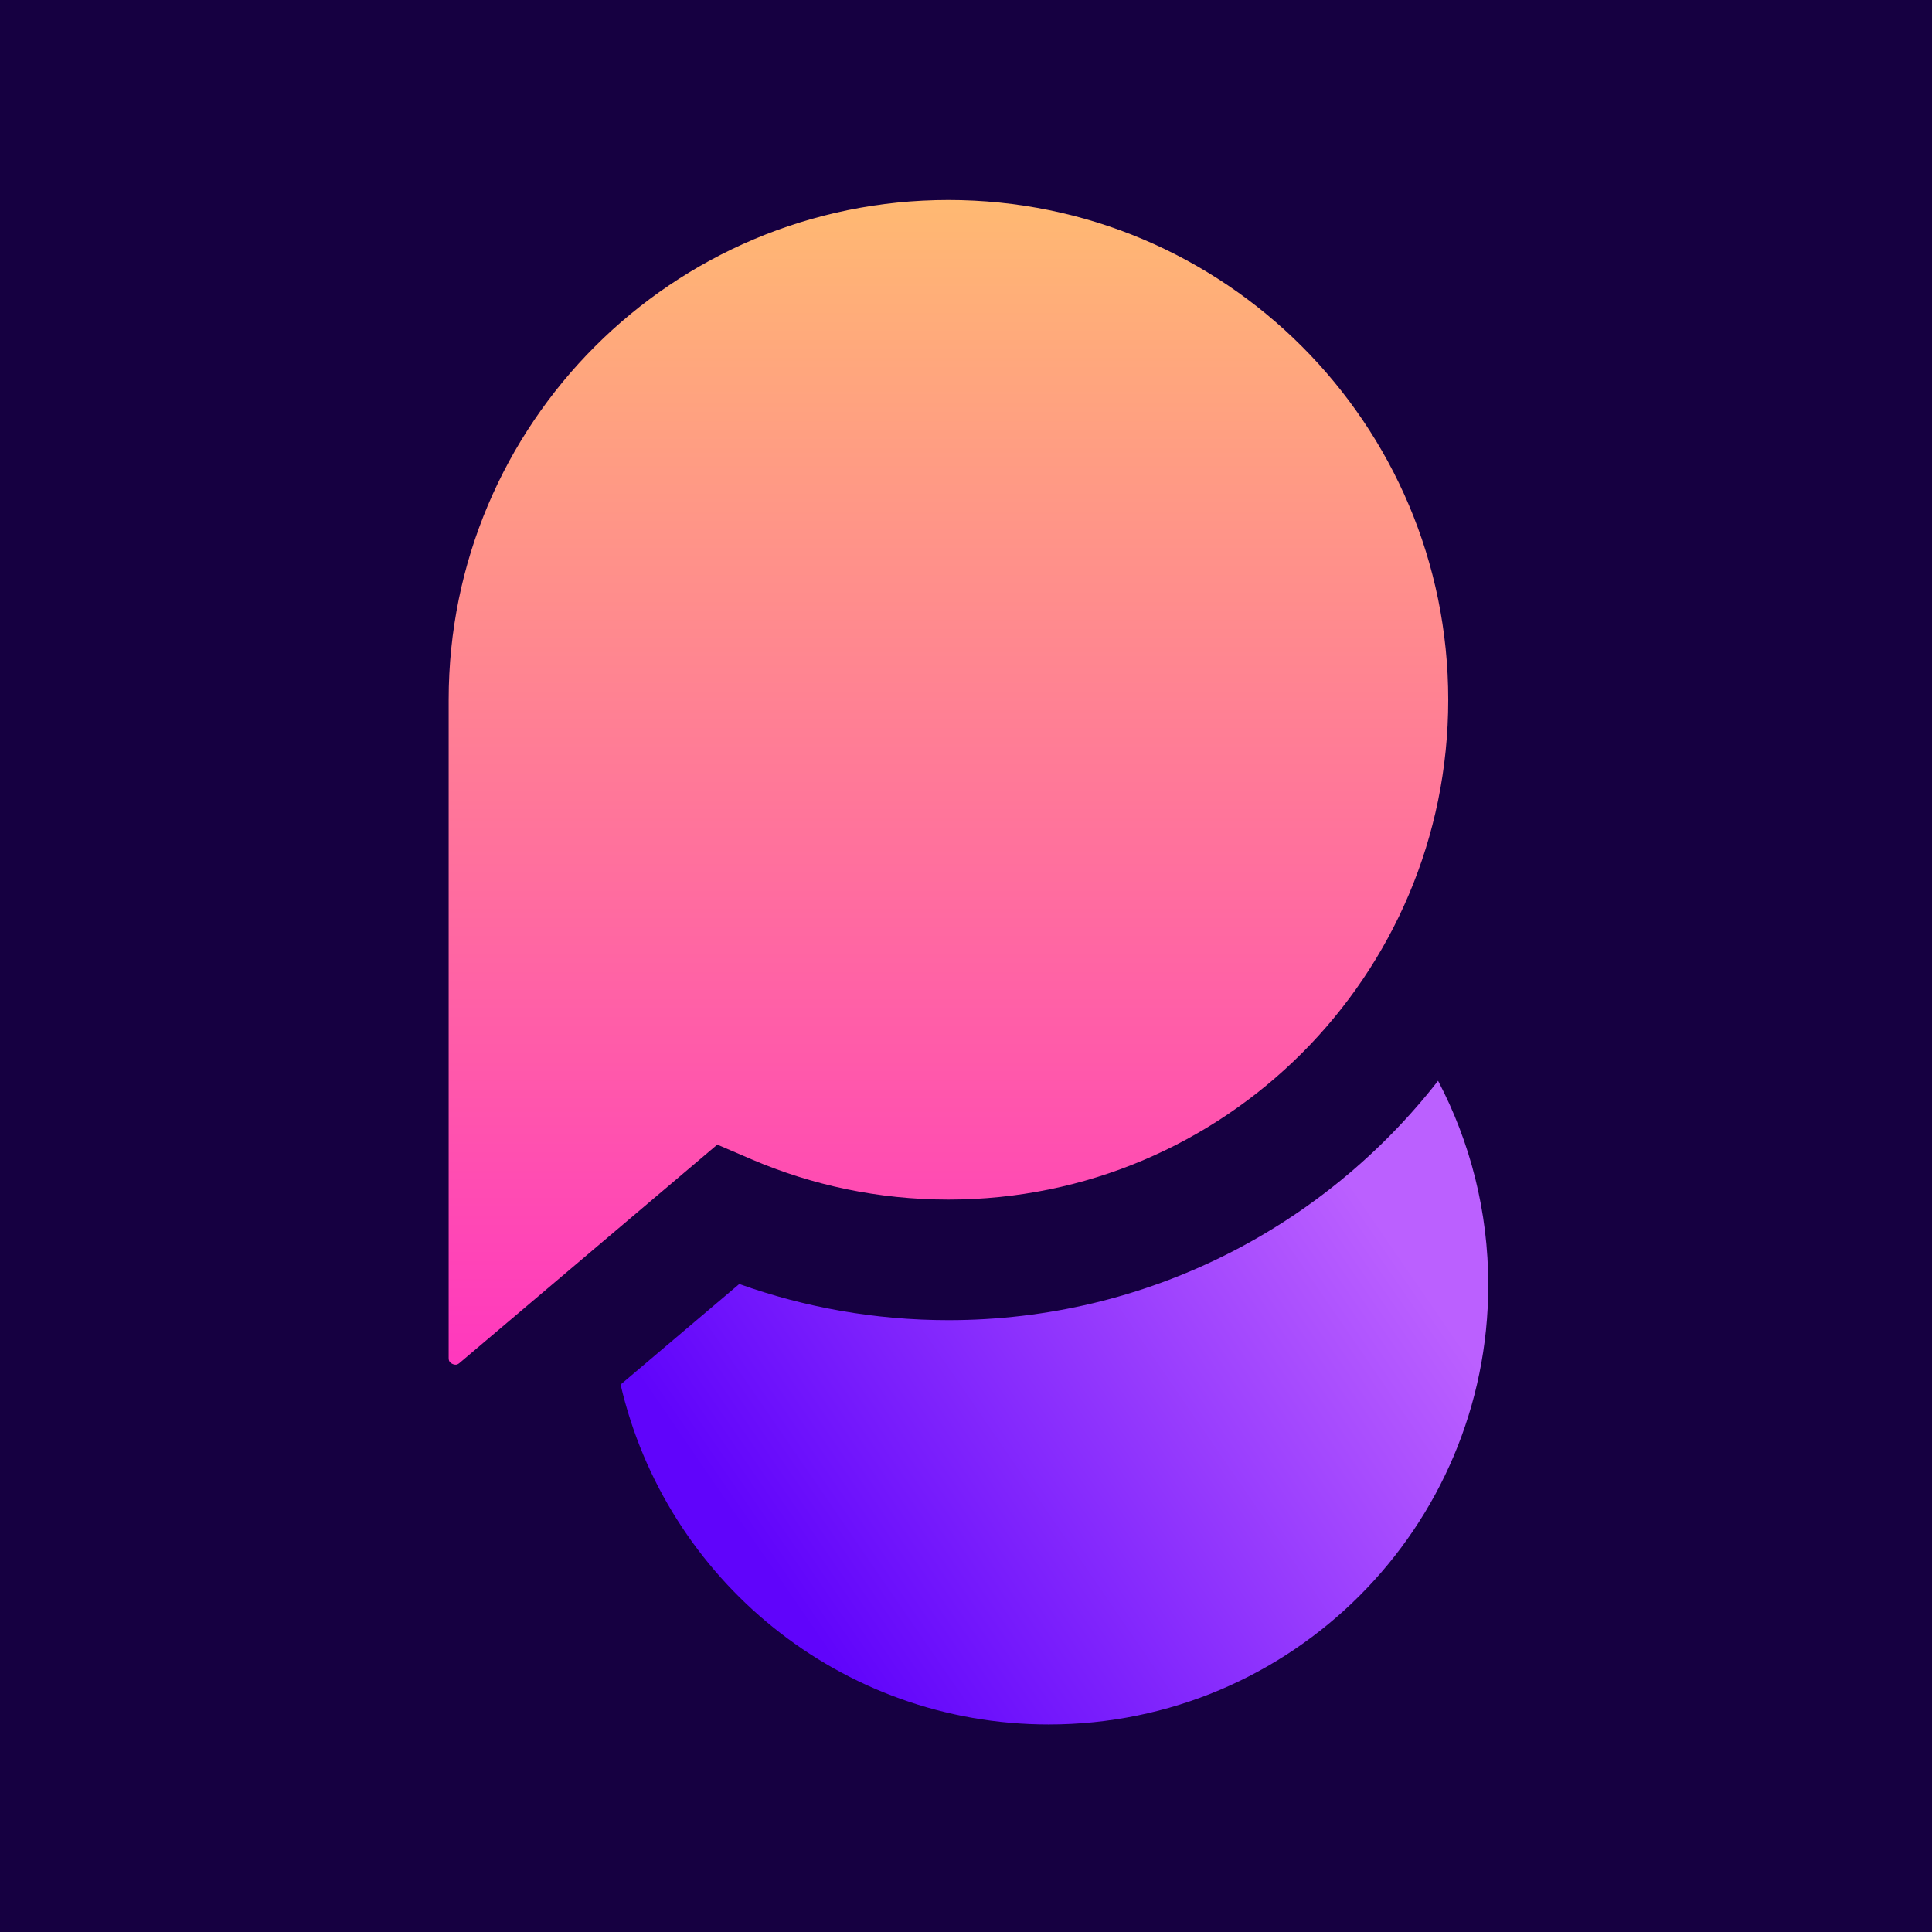
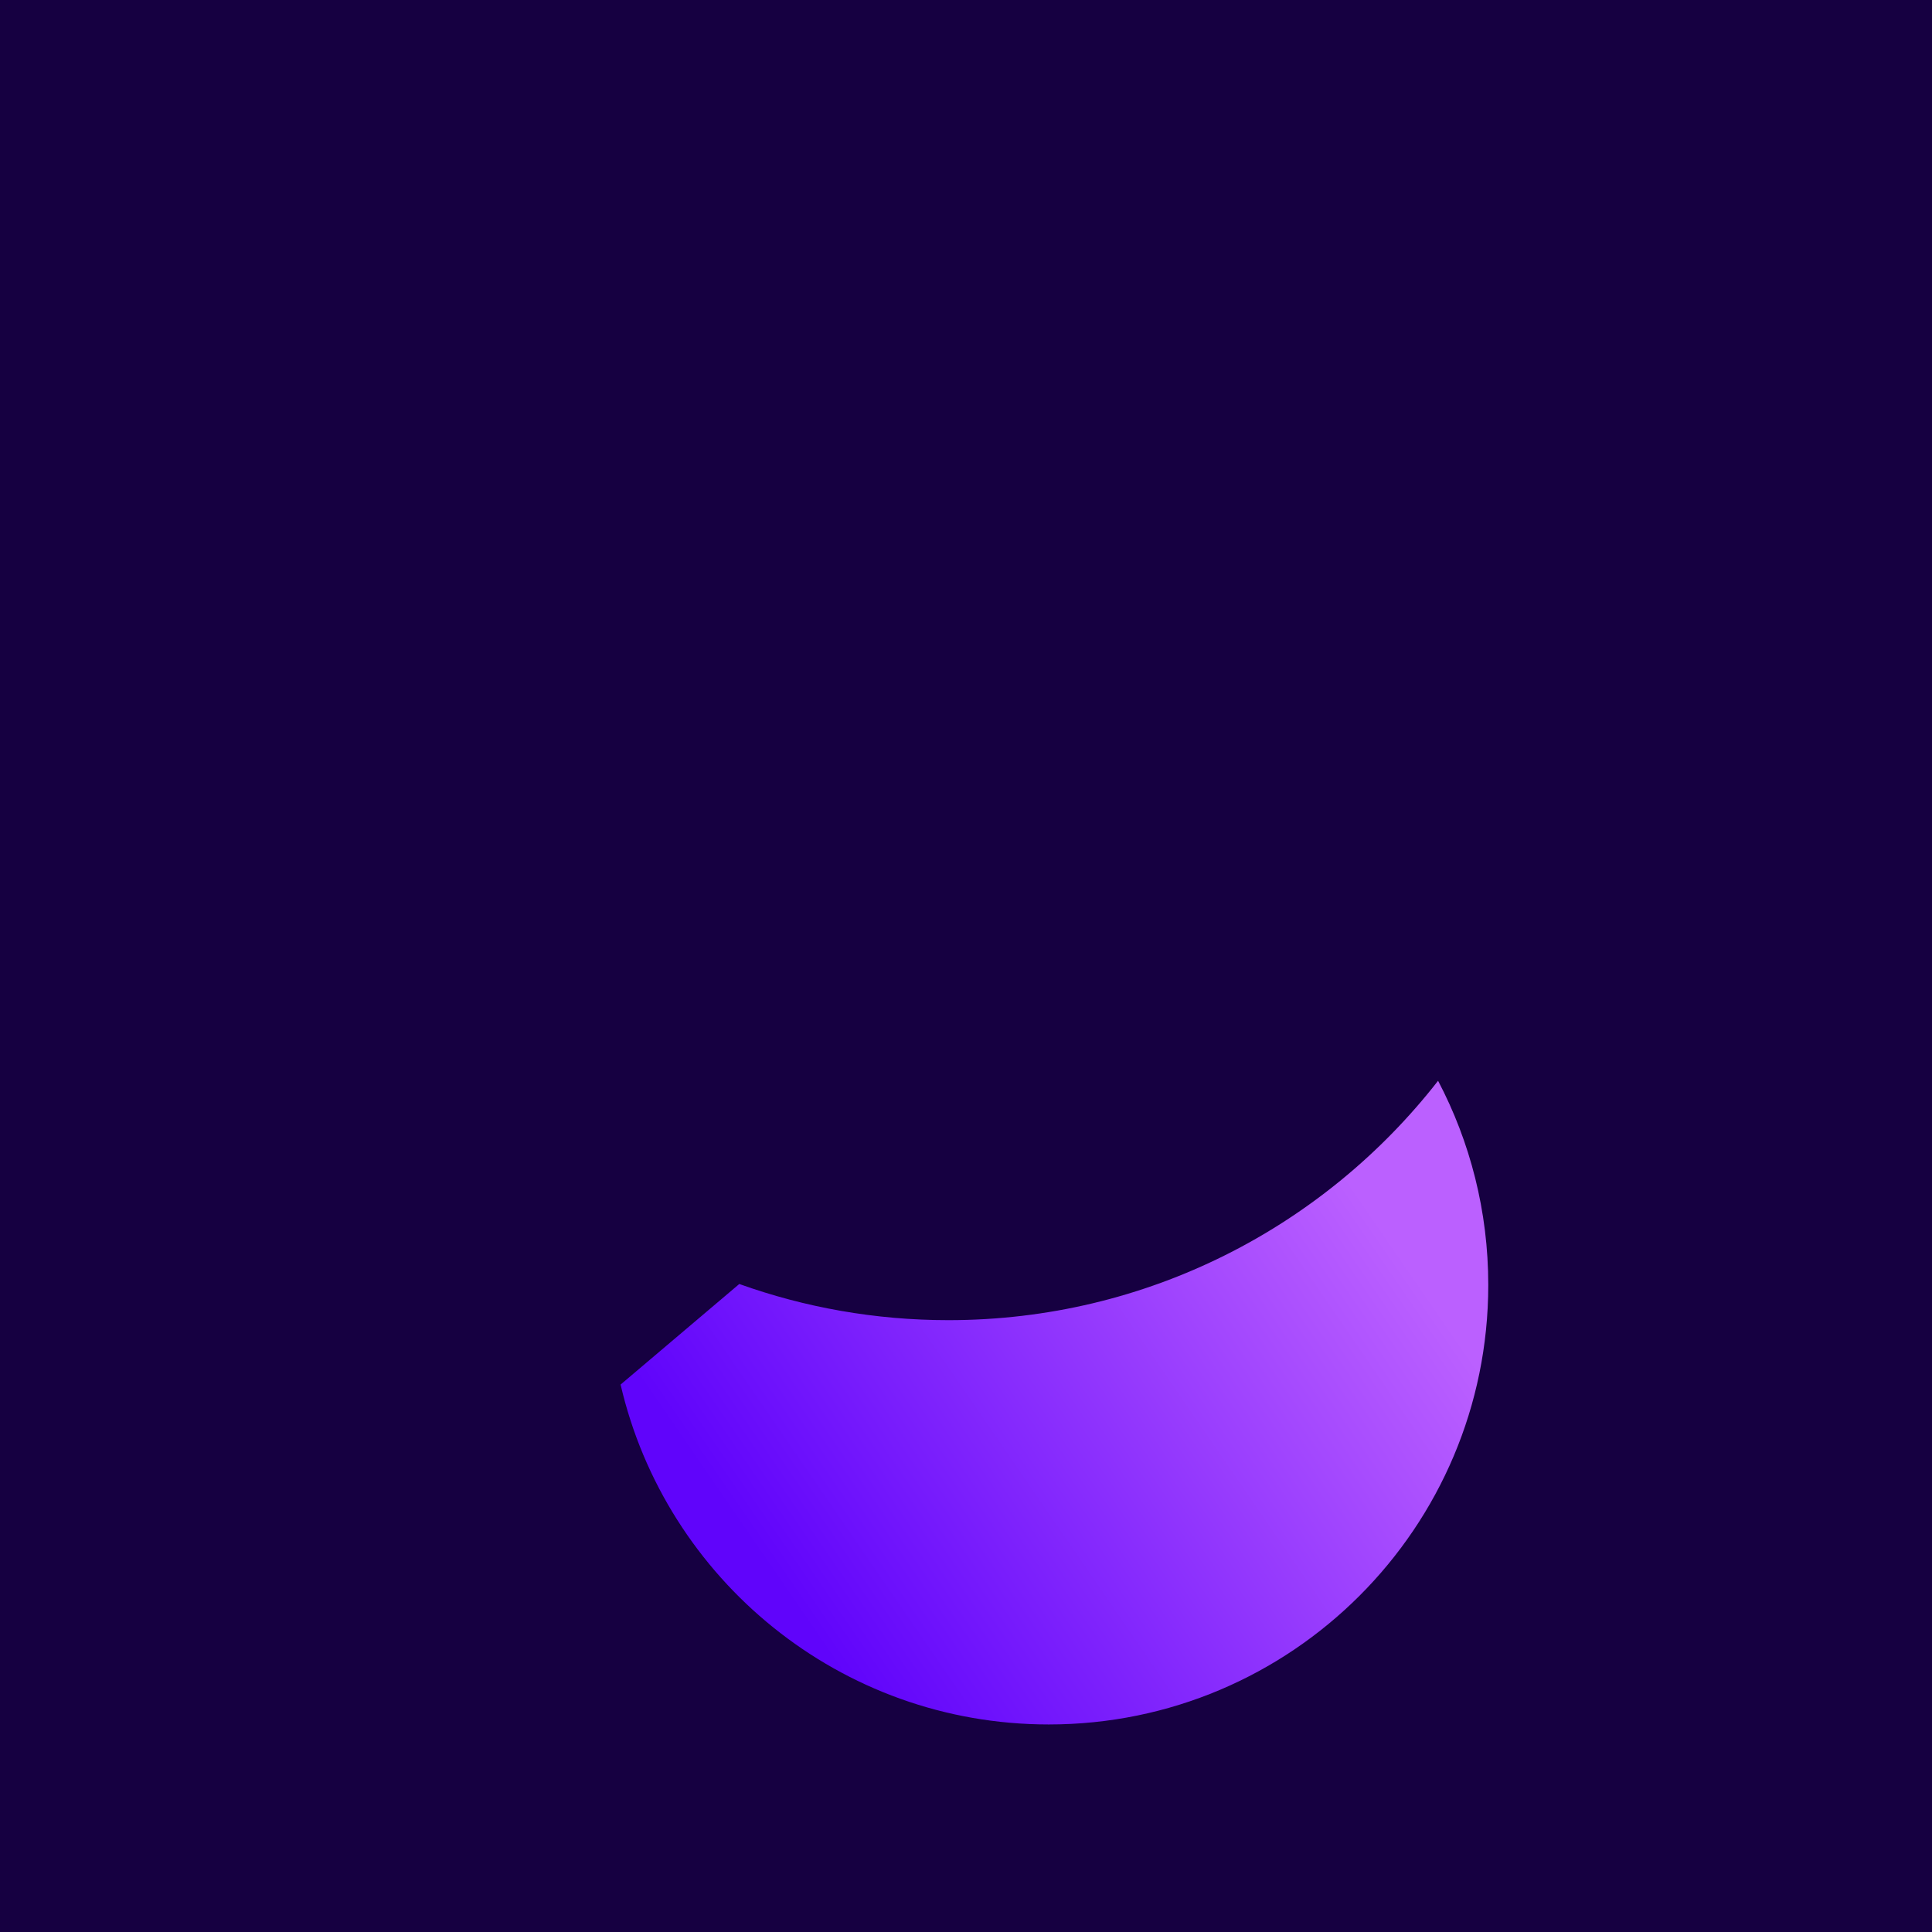
<svg xmlns="http://www.w3.org/2000/svg" width="256" height="256" viewBox="0 0 256 256" fill="none">
  <rect width="256" height="256" fill="#160041" />
  <path fill-rule="evenodd" clip-rule="evenodd" d="M82.231 183.462L97.959 170.136C106.626 173.24 115.96 174.928 125.674 174.928C152.041 174.928 175.51 162.513 190.552 143.209C194.8 151.293 197.203 160.497 197.203 170.263C197.203 202.427 171.13 228.5 138.966 228.5C111.342 228.5 88.21 209.268 82.231 183.462Z" fill="url(#paint0_linear_76_306)" />
-   <path fill-rule="evenodd" clip-rule="evenodd" d="M59.449 92.726C59.449 56.15 89.099 26.5 125.675 26.5C162.25 26.5 191.9 56.15 191.9 92.726C191.9 129.301 162.25 158.951 125.675 158.951C116.396 158.951 107.582 157.047 99.586 153.617L95.044 151.668L60.887 180.606C60.674 180.787 60.534 180.816 60.448 180.826C60.326 180.84 60.149 180.822 59.955 180.732C59.762 180.643 59.634 180.519 59.565 180.417C59.517 180.345 59.449 180.22 59.449 179.94V101.323C59.449 98.465 59.449 95.59 59.449 92.726Z" fill="url(#paint1_linear_76_306)" />
  <defs>
    <linearGradient id="paint0_linear_76_306" x1="98.533" y1="203.04" x2="174.901" y2="150.578" gradientUnits="userSpaceOnUse">
      <stop stop-color="#6004FB" />
      <stop offset="1" stop-color="#BB60FF" />
    </linearGradient>
    <linearGradient id="paint1_linear_76_306" x1="125.675" y1="26.5" x2="125.675" y2="180.83" gradientUnits="userSpaceOnUse">
      <stop stop-color="#FFB972" />
      <stop offset="1" stop-color="#FF38BE" />
    </linearGradient>
  </defs>
</svg>